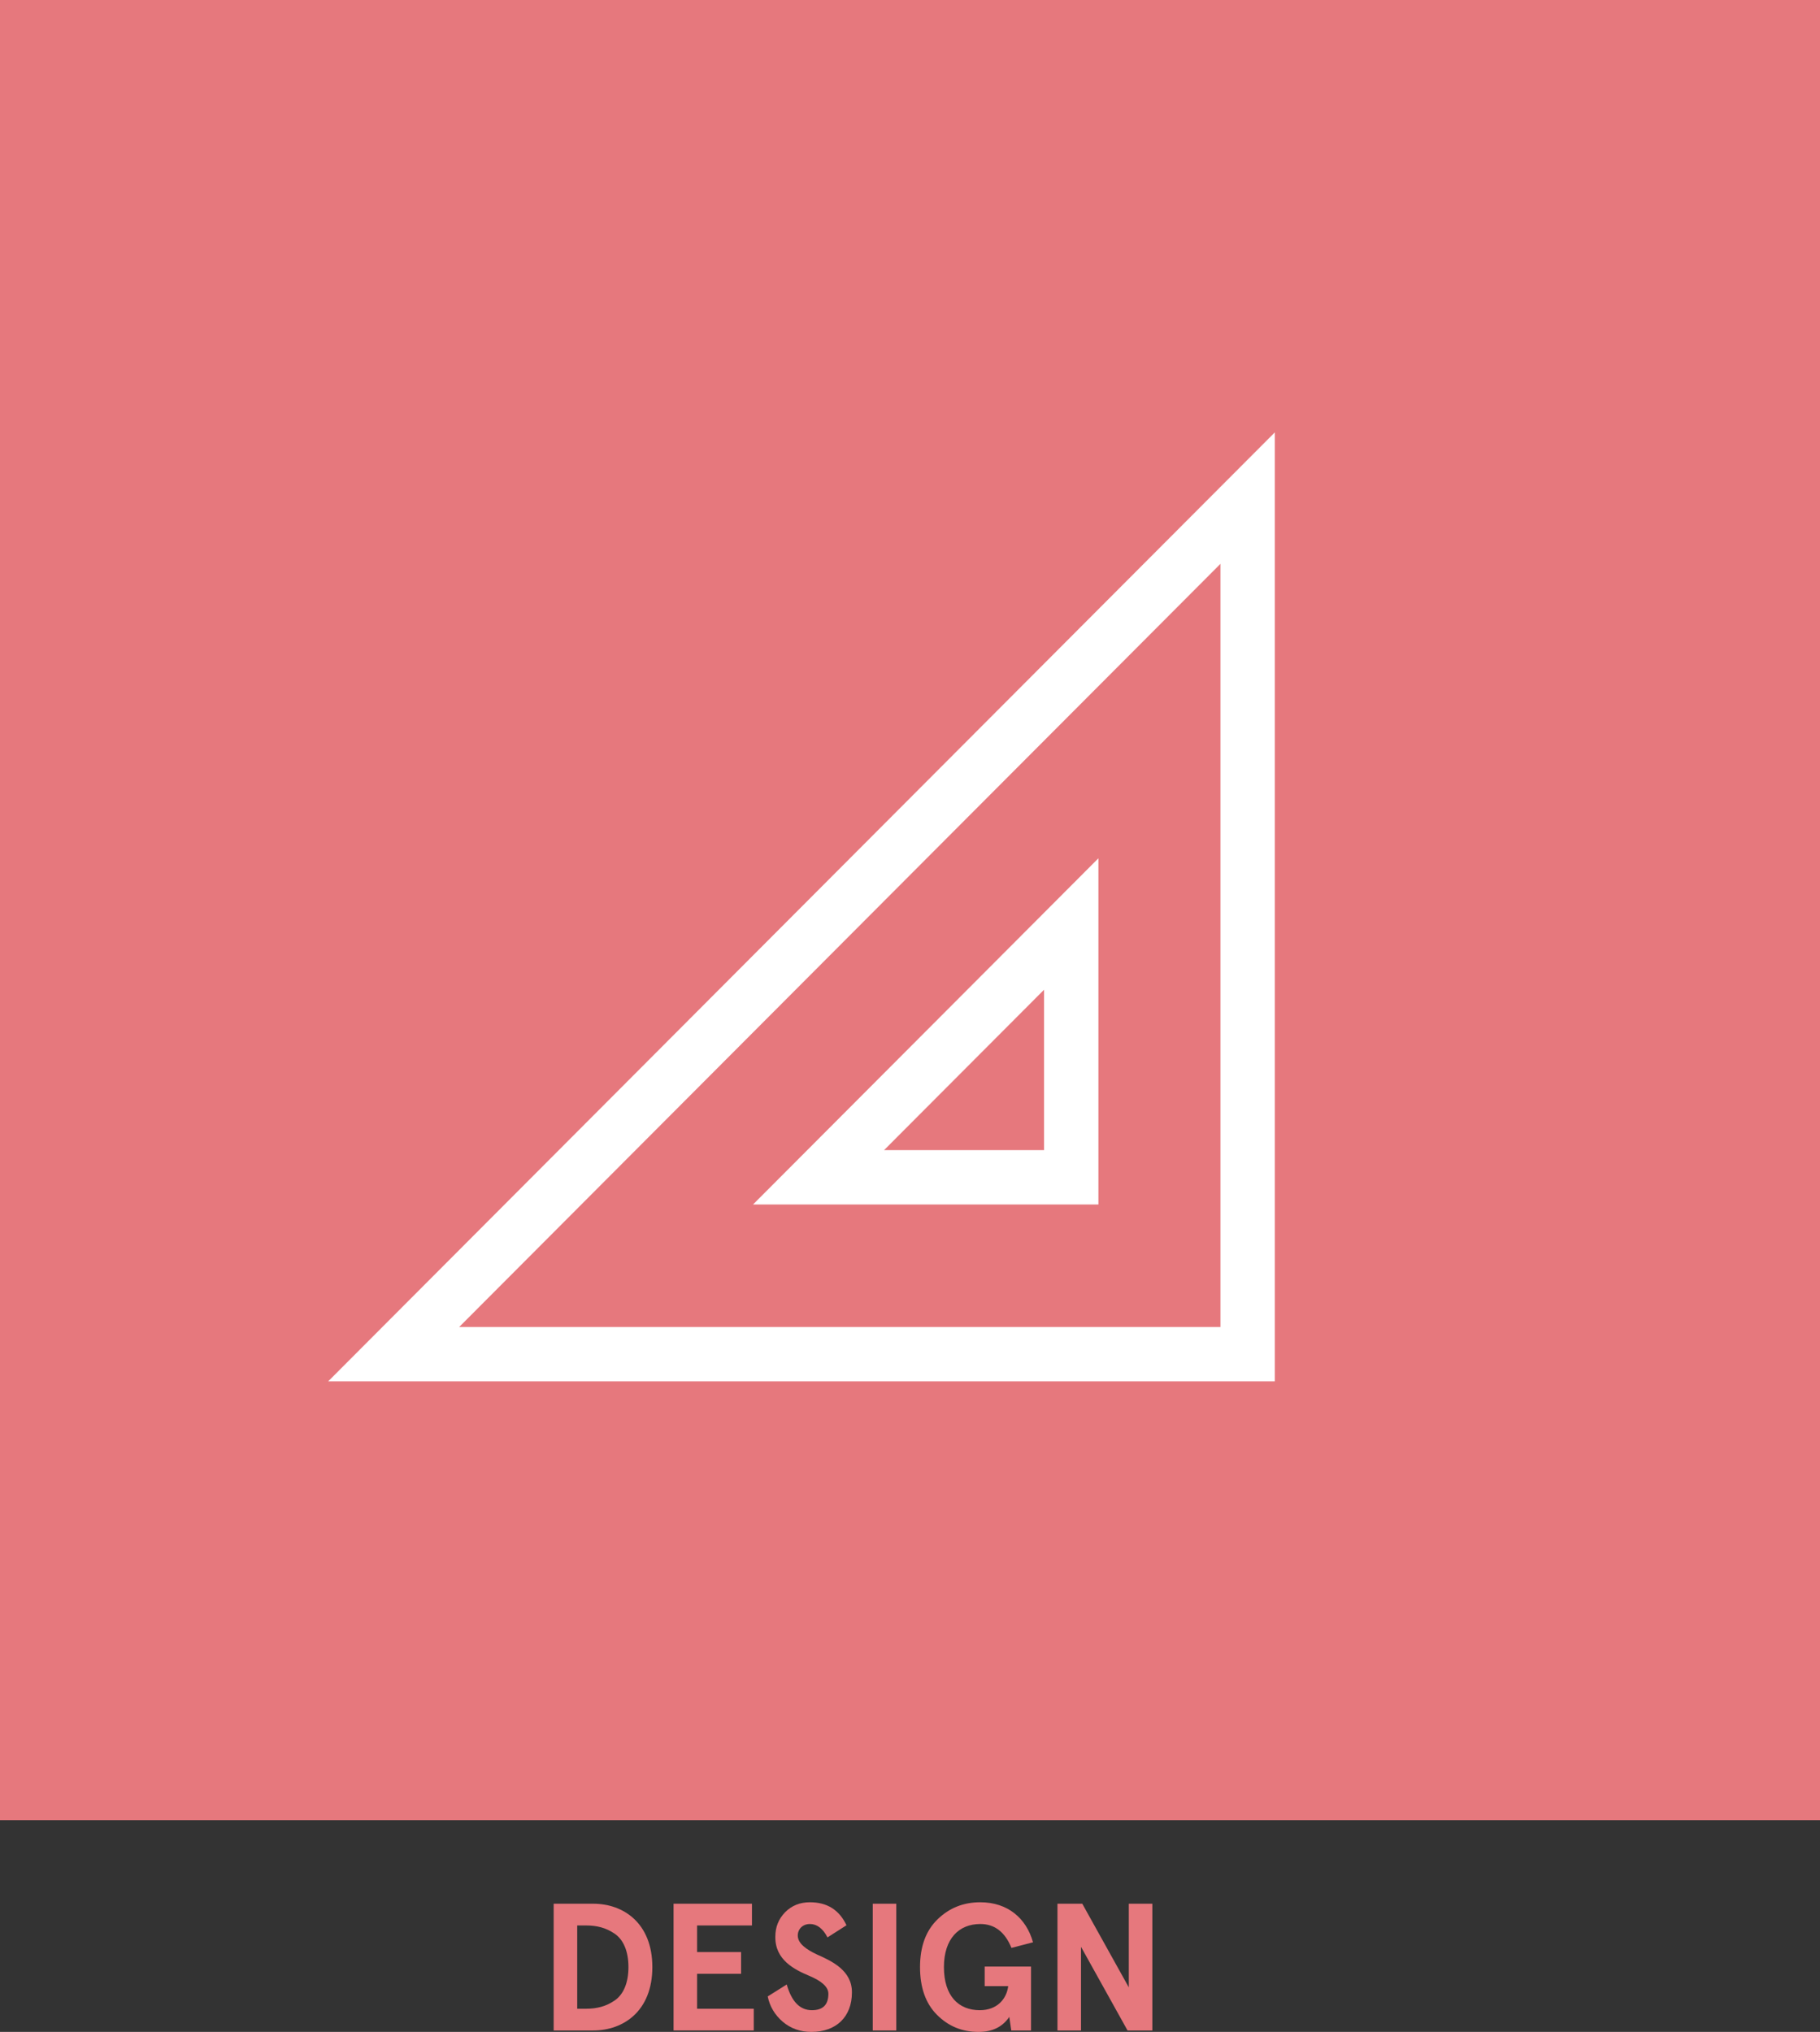
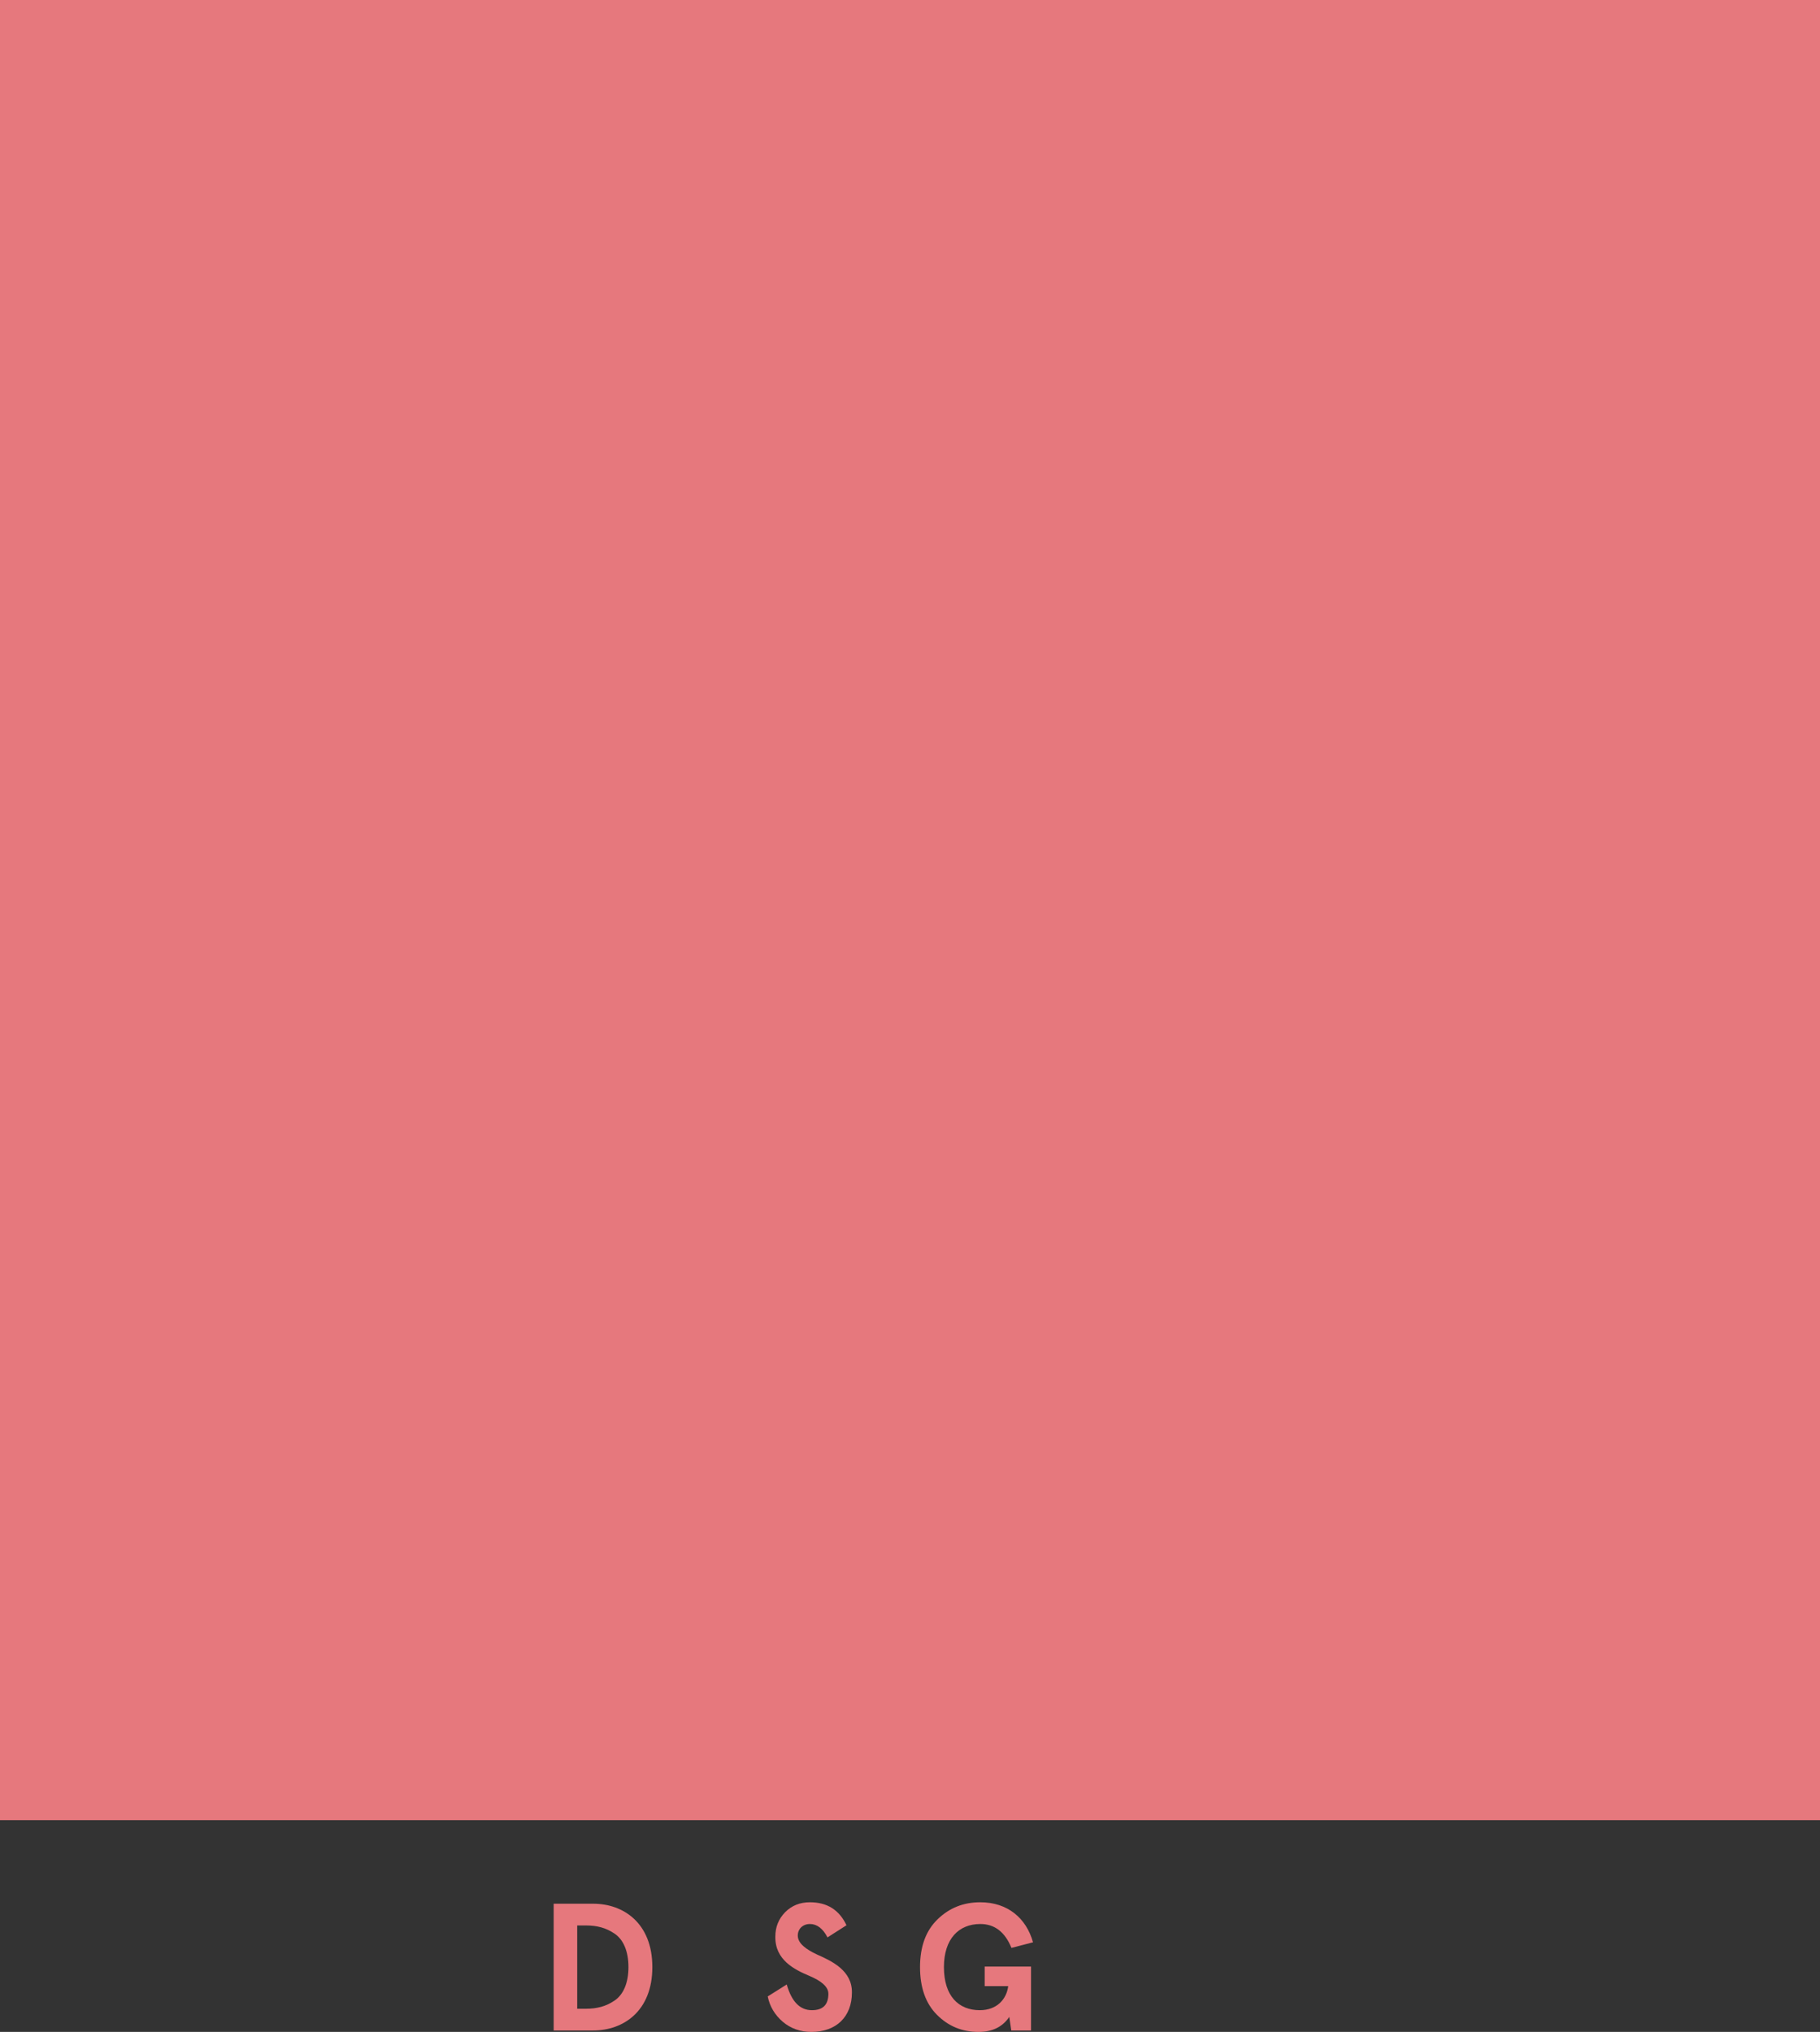
<svg xmlns="http://www.w3.org/2000/svg" id="Layer_2" viewBox="0 0 267.987 299.169">
  <rect x="0" y="0" width="267.987" height="299.169" fill="#333333" stroke="none" />
  <defs>
    <style>.cls-1{fill:#e6787d;}.cls-2{fill:#fff;fill-rule:evenodd;}</style>
  </defs>
  <g id="Layer_1-2">
    <rect class="cls-1" width="267.987" height="267.988" />
-     <path class="cls-2" d="m187.713,203.383H48.322L187.713,63.661v139.722Zm-8.005-8.004v-112.364l-112.096,112.364h112.096Zm-17.972-18.035h-50.854l50.854-50.975v50.975Zm-8.004-8.003v-23.617l-23.56,23.617h23.56Z" />
    <g>
      <path class="cls-1" d="m81.526,298.956v-18.662h5.838c4.399,0,8.691,2.826,8.691,9.331s-4.292,9.331-8.691,9.331h-5.838Zm3.466-3.199h1.28c1.626,0,2.959-.347,4.212-1.2,1.28-.853,2.053-2.559,2.053-4.932s-.773-4.079-2.053-4.932c-1.253-.853-2.586-1.2-4.212-1.2h-1.28v12.263Z" />
-       <path class="cls-1" d="m99.178,280.294h11.544v3.199h-8.078v3.919h6.478v3.199h-6.478v5.145h8.345v3.199h-11.81v-18.662Z" />
      <path class="cls-1" d="m121.842,285.253c-.666-1.306-1.546-1.973-2.586-1.973s-1.786.72-1.786,1.706c0,1.173,1.28,2.053,2.799,2.773,2.239.986,5.199,2.373,5.172,5.598,0,3.626-2.346,5.812-5.972,5.812-1.626,0-3.039-.506-4.212-1.493-1.173-1.013-1.919-2.266-2.213-3.732l2.799-1.76c.72,2.533,1.946,3.786,3.706,3.786,1.626,0,2.426-.8,2.426-2.426,0-1.093-1.2-1.946-2.773-2.613-2.213-.933-5.092-2.346-5.039-5.785,0-1.413.48-2.613,1.44-3.599.986-.986,2.186-1.466,3.652-1.466,2.533,0,4.319,1.12,5.385,3.386l-2.799,1.786Z" />
-       <path class="cls-1" d="m131.975,280.294v18.662h-3.466v-18.662h3.466Z" />
      <path class="cls-1" d="m148.906,298.956l-.293-2c-.986,1.466-2.479,2.213-4.532,2.213-2.399,0-4.426-.826-6.105-2.506s-2.506-4.026-2.506-7.038.853-5.359,2.586-7.038c1.733-1.68,3.812-2.506,6.292-2.506,4.026,0,6.771,2.346,7.758,5.892l-3.172.826c-.96-2.346-2.479-3.519-4.585-3.519-3.172,0-5.359,2.186-5.359,6.345,0,4.266,2.159,6.345,5.279,6.345,2.533,0,3.946-1.626,4.186-3.546h-3.466v-2.879h6.825v9.411h-2.906Z" />
-       <path class="cls-1" d="m166.211,280.294h3.466v18.662h-3.652l-6.851-12.317v12.317h-3.466v-18.662h3.652l6.851,12.317v-12.317Z" />
    </g>
  </g>
</svg>